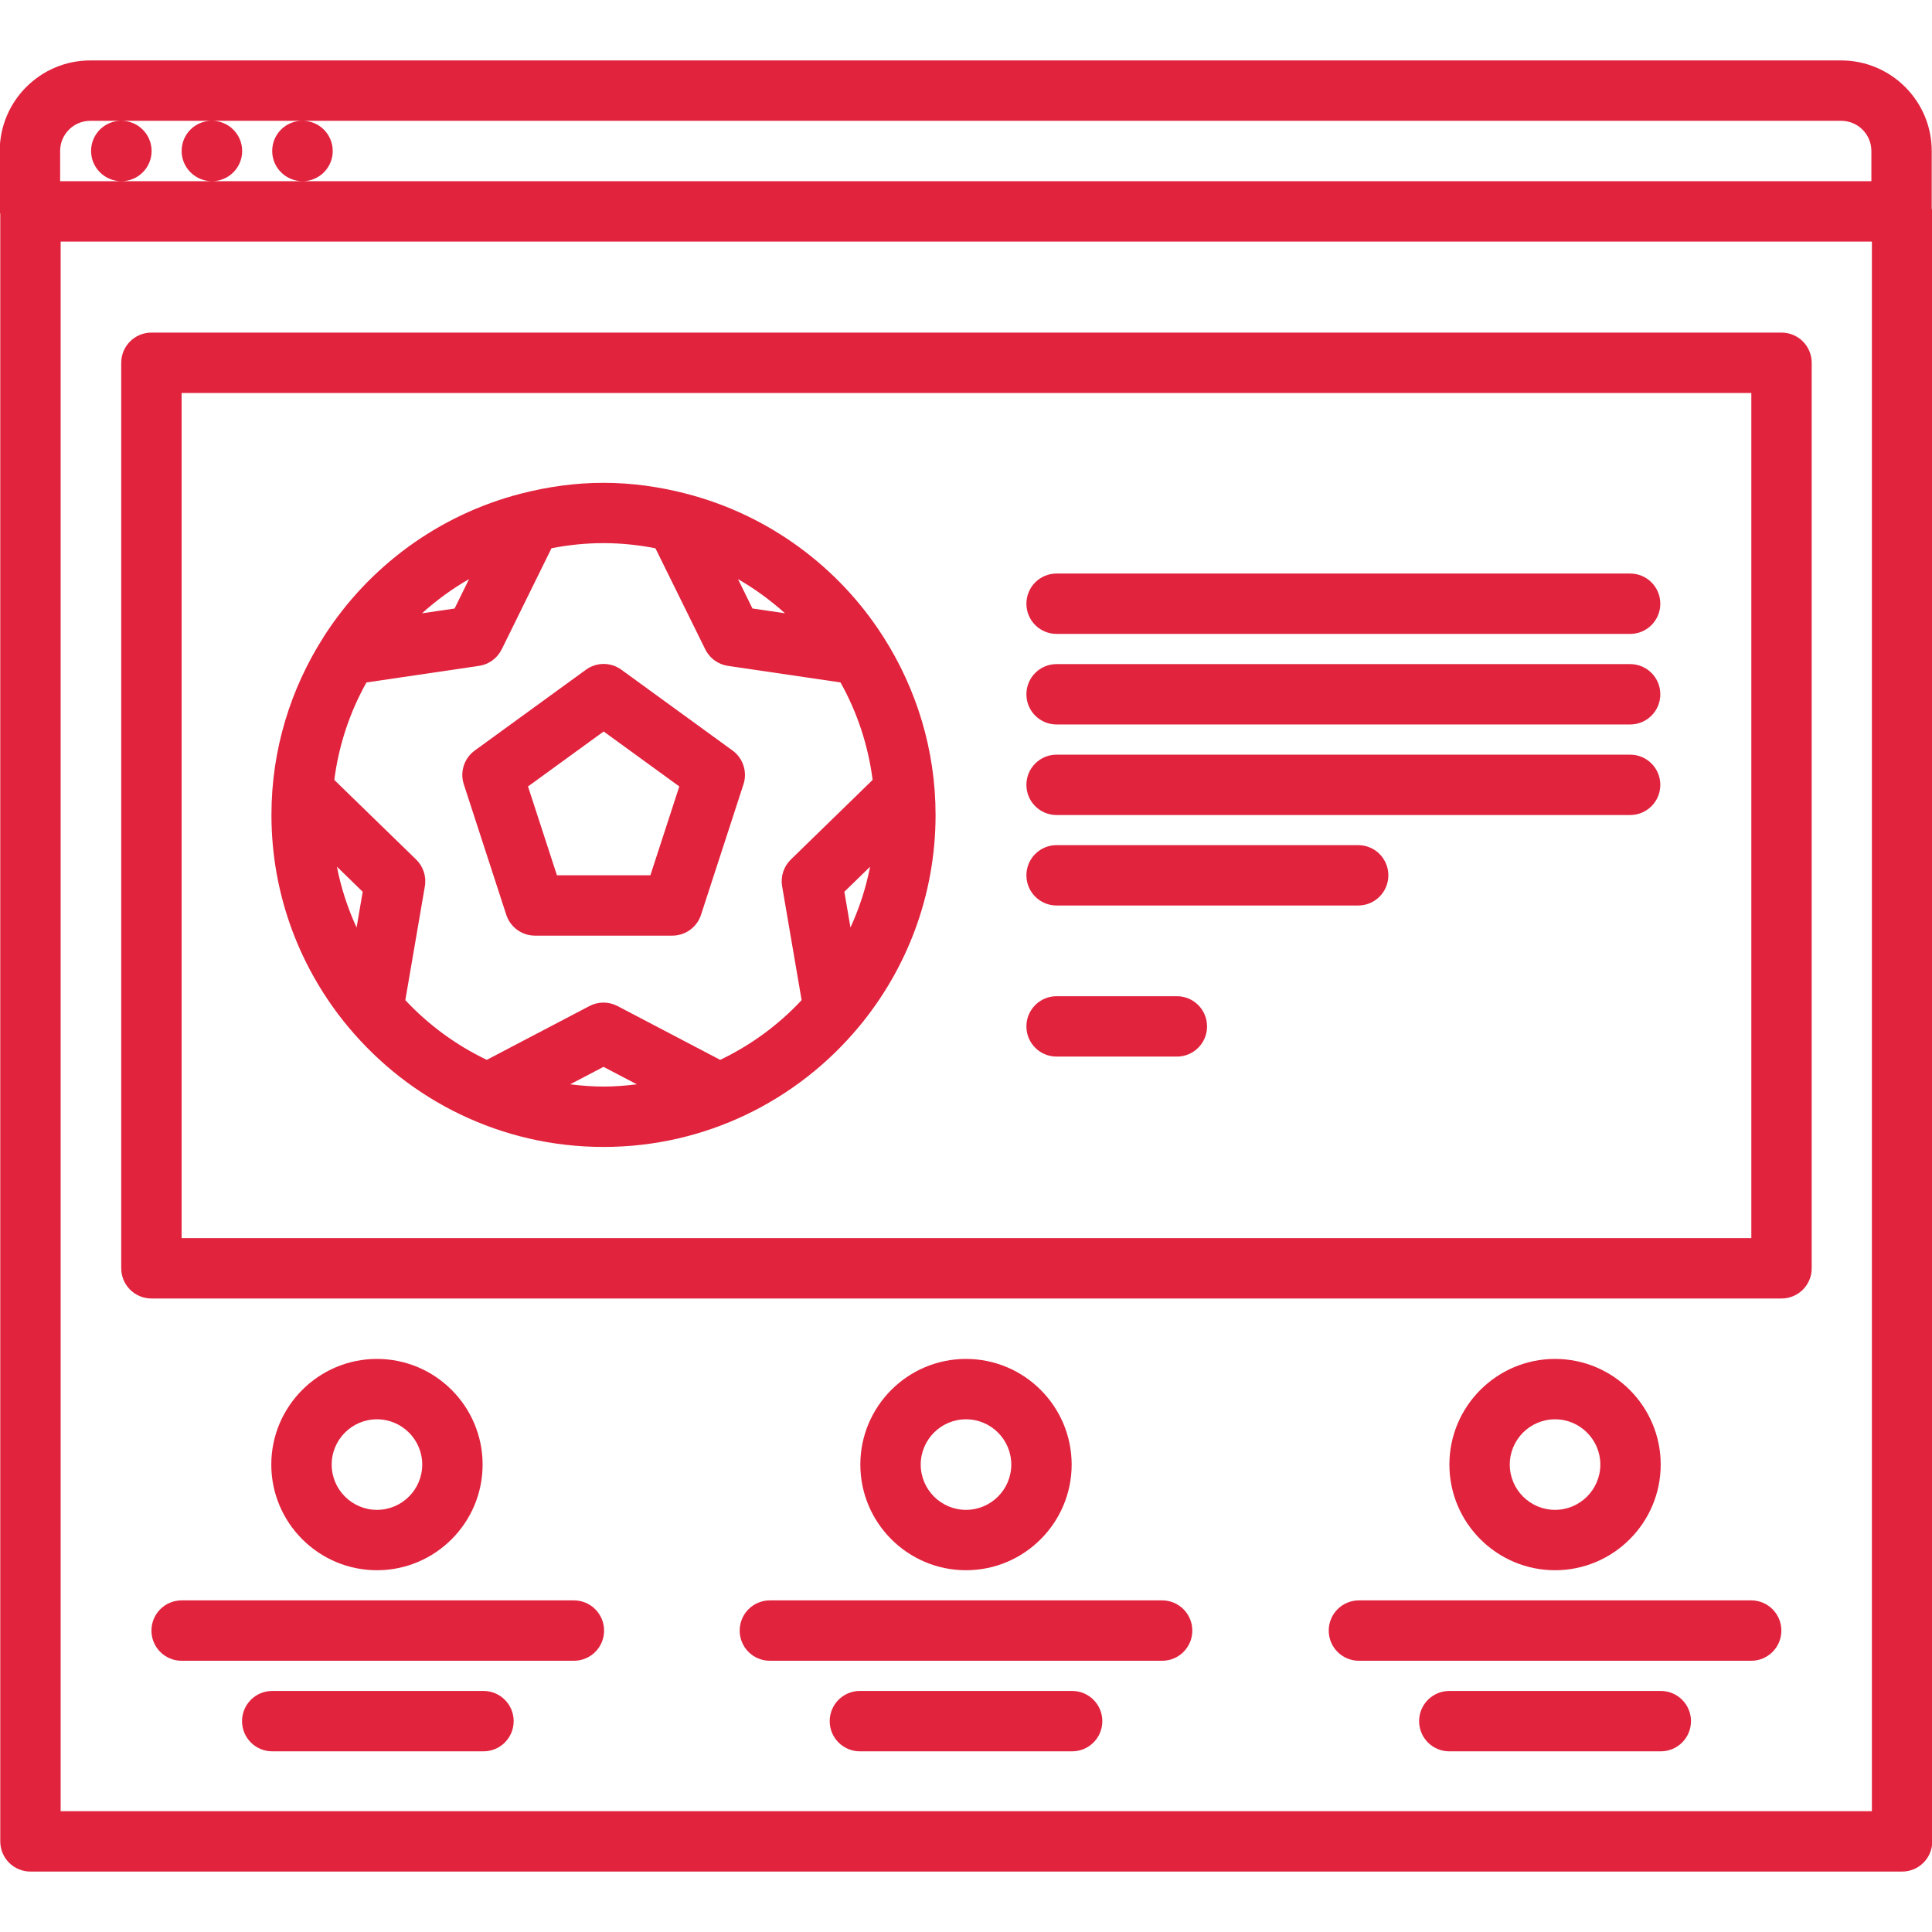
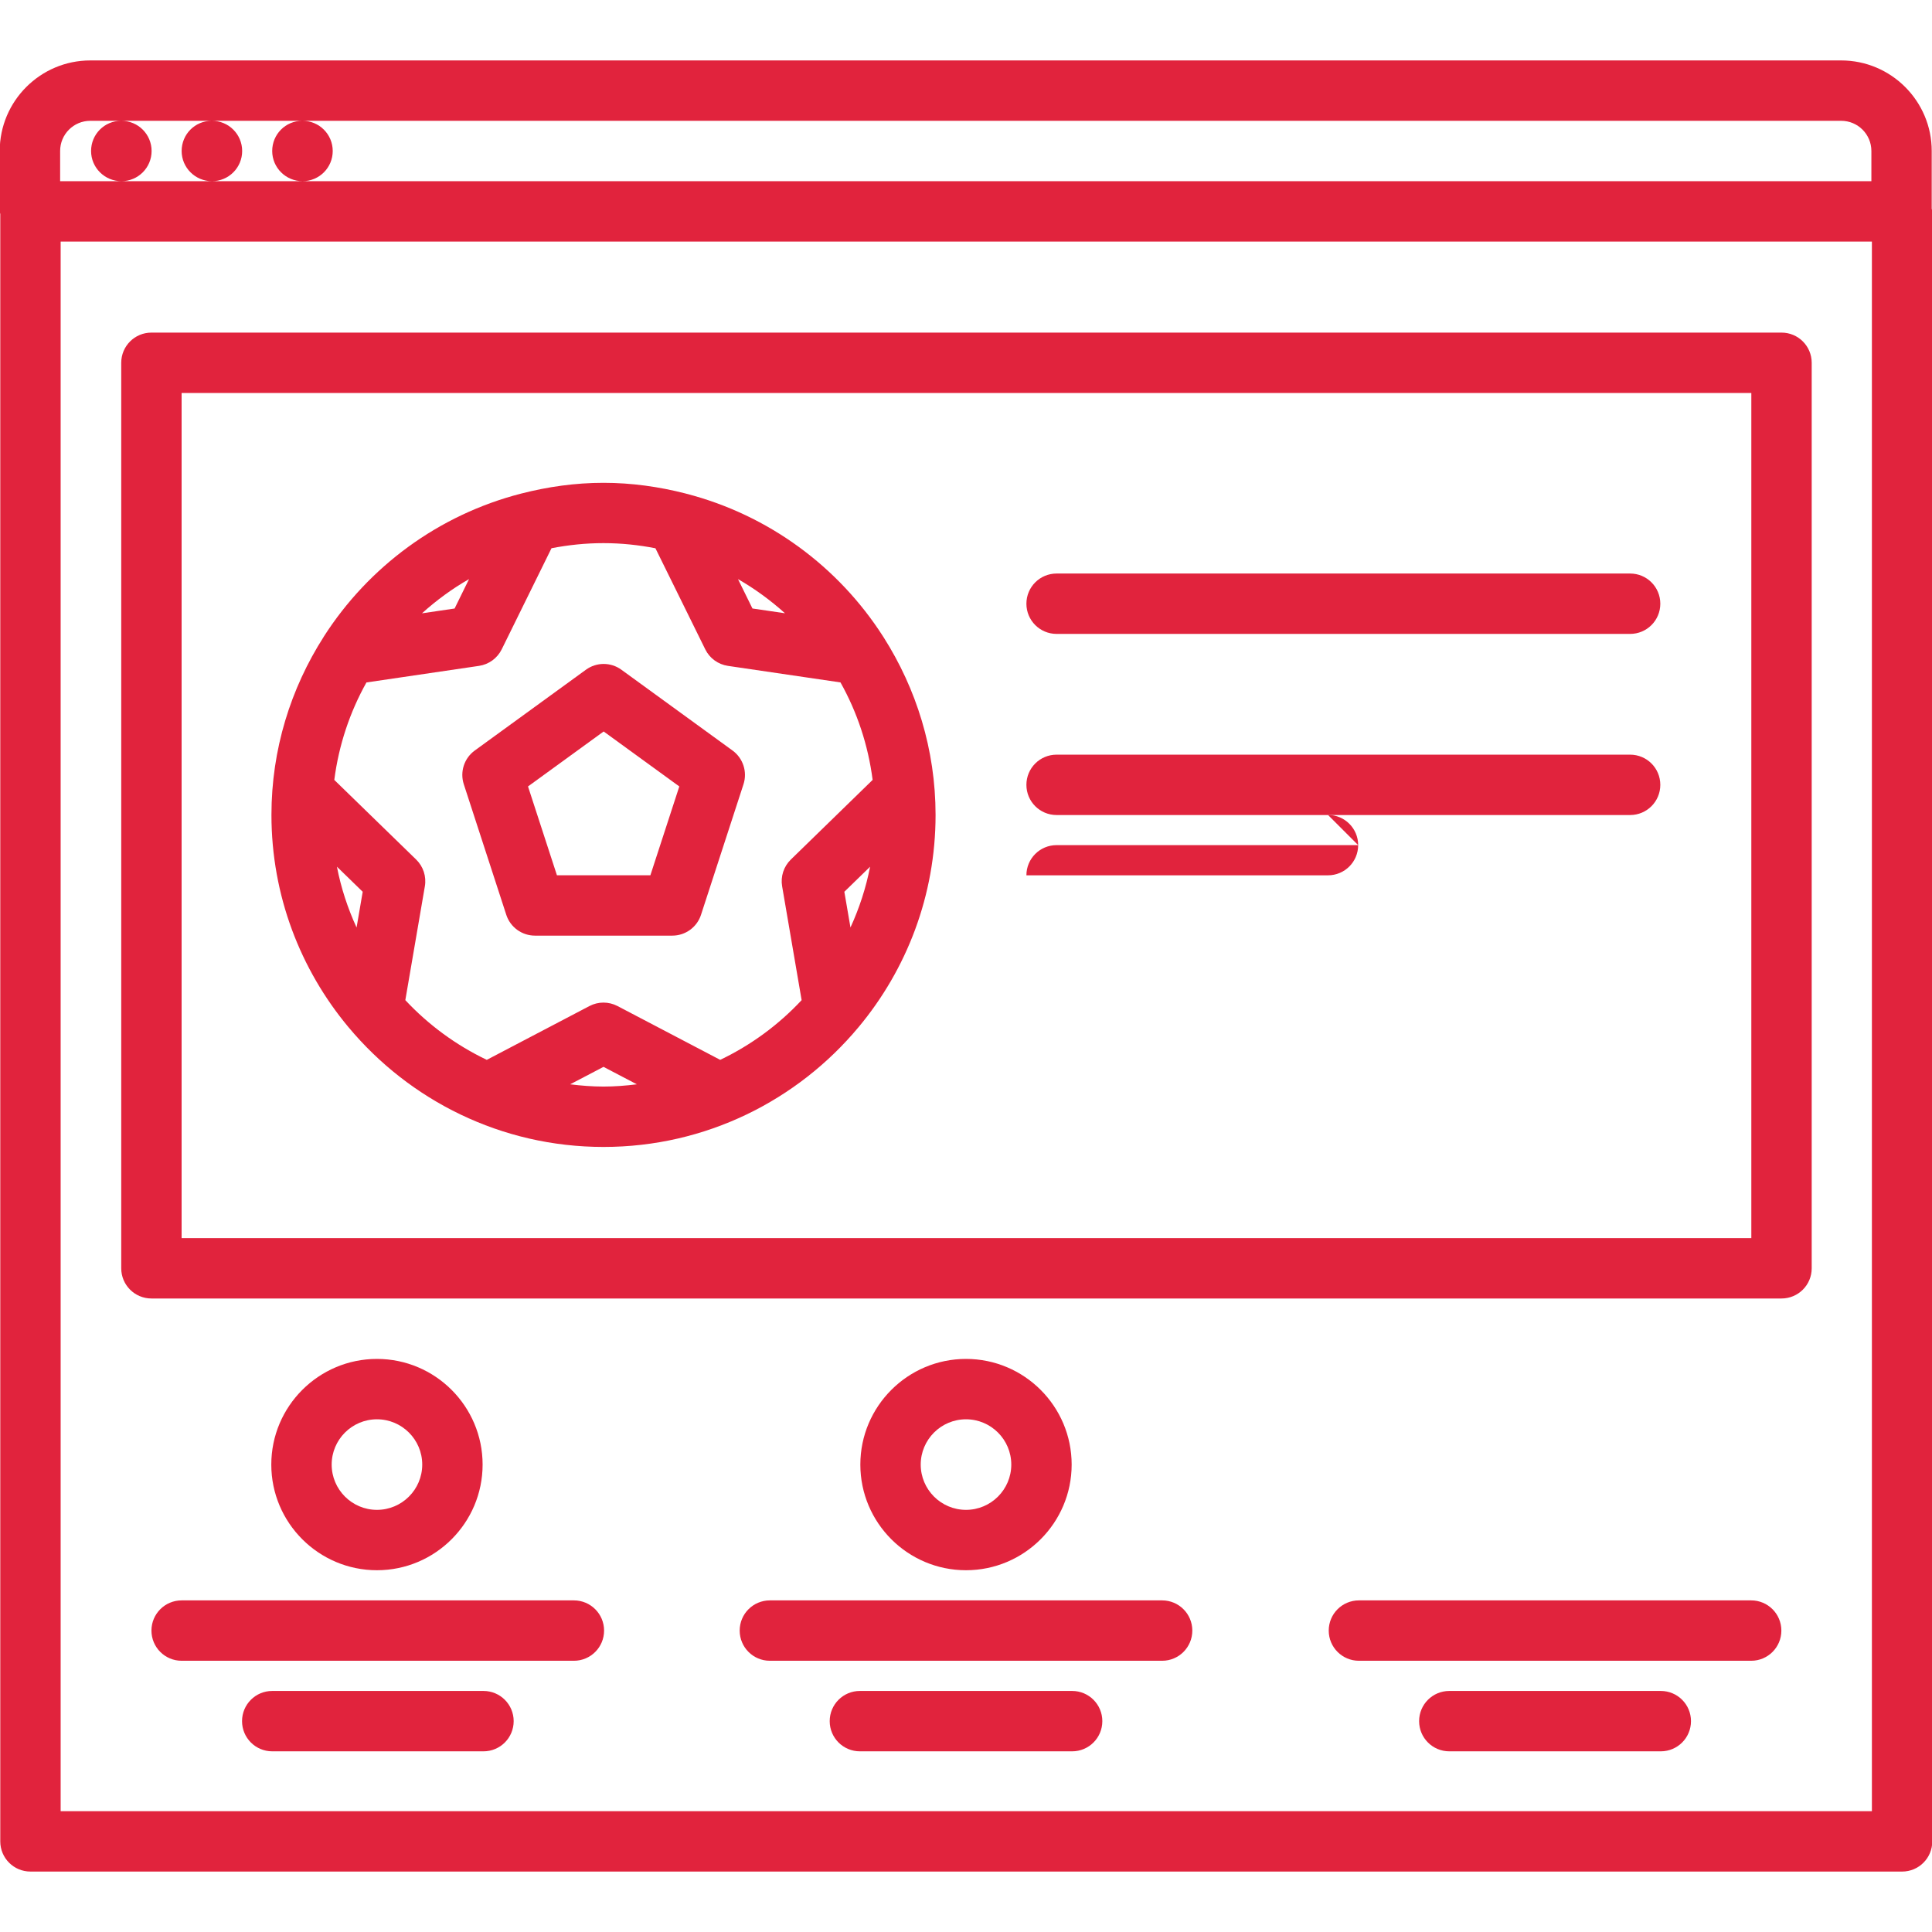
<svg xmlns="http://www.w3.org/2000/svg" id="icons" enable-background="new 0 0 64 64" height="512px" viewBox="0 0 64 64" width="512px">
  <g>
    <g>
      <path d="m63.991 5.002c0-1.654-1.346-3-3-3h-58c-1.654 0-3 1.346-3 3v2c0 .031.015.057.018.087v53.909c0 .553.447 1 1 1h62c.553 0 1-.447 1-1v-53.996c0-.031-.015-.057-.018-.087zm-61-1h1.02c-.552 0-.994.447-.994 1s.452 1 1.005 1c.552 0 1-.447 1-1s-.448-1-1-1h2.989c-.552 0-.994.447-.994 1s.452 1 1.005 1c.552 0 1-.447 1-1s-.448-1-1-1h2.989c-.552 0-.994.447-.994 1s.452 1 1.005 1c.552 0 1-.447 1-1s-.448-1-1-1h50.97c.552 0 1 .448 1 1v1h-51.97-3-3-2.03v-1c-.001-.552.447-1 .999-1zm59.018 55.996h-60v-51.996h60z" data-original="#000000" class="active-path" data-old_color="#000000" fill="#E1233D" />
      <path d="m5.016 43.014h53.999c.553 0 1-.447 1-1v-29.996c0-.553-.447-1-1-1h-53.999c-.553 0-1 .447-1 1v29.996c0 .552.447 1 1 1zm1-29.996h51.999v27.996h-51.999z" data-original="#000000" class="active-path" data-old_color="#000000" fill="#E1233D" />
-       <path d="m55.013 48.516c0-1.93-1.57-3.5-3.5-3.5s-3.5 1.57-3.5 3.5 1.57 3.5 3.5 3.5 3.5-1.571 3.5-3.5zm-5 0c0-.827.673-1.5 1.5-1.5s1.5.673 1.5 1.5-.673 1.5-1.5 1.5-1.5-.673-1.5-1.5z" data-original="#000000" class="active-path" data-old_color="#000000" fill="#E1233D" />
      <path d="m35.5 48.516c0-1.93-1.57-3.5-3.5-3.5s-3.5 1.57-3.5 3.5 1.57 3.5 3.5 3.5 3.5-1.571 3.5-3.5zm-5 0c0-.827.673-1.5 1.5-1.5s1.5.673 1.5 1.5-.673 1.5-1.5 1.5-1.5-.673-1.5-1.5z" data-original="#000000" class="active-path" data-old_color="#000000" fill="#E1233D" />
      <path d="m15.987 48.516c0-1.93-1.57-3.5-3.5-3.5s-3.5 1.57-3.5 3.5 1.57 3.5 3.5 3.5 3.5-1.571 3.5-3.5zm-5 0c0-.827.673-1.5 1.5-1.5s1.5.673 1.5 1.5-.673 1.5-1.5 1.5-1.5-.673-1.5-1.5z" data-original="#000000" class="active-path" data-old_color="#000000" fill="#E1233D" />
      <path d="m19.011 53.015h-12.994c-.553 0-1 .447-1 1s.447 1 1 1h12.994c.553 0 1-.447 1-1s-.448-1-1-1z" data-original="#000000" class="active-path" data-old_color="#000000" fill="#E1233D" />
      <path d="m58.01 53.015h-12.994c-.553 0-1 .447-1 1s.447 1 1 1h12.994c.553 0 1-.447 1-1s-.447-1-1-1z" data-original="#000000" class="active-path" data-old_color="#000000" fill="#E1233D" />
      <path d="m38.497 53.015h-12.994c-.553 0-1 .447-1 1s.447 1 1 1h12.994c.553 0 1-.447 1-1s-.447-1-1-1z" data-original="#000000" class="active-path" data-old_color="#000000" fill="#E1233D" />
      <path d="m35.516 56.015h-7.031c-.553 0-1 .447-1 1s.447 1 1 1h7.031c.553 0 1-.447 1-1s-.448-1-1-1z" data-original="#000000" class="active-path" data-old_color="#000000" fill="#E1233D" />
      <path d="m55.016 56.015h-7.006c-.553 0-1 .447-1 1s.447 1 1 1h7.006c.553 0 1-.447 1-1s-.448-1-1-1z" data-original="#000000" class="active-path" data-old_color="#000000" fill="#E1233D" />
      <path d="m16.016 56.015h-6.998c-.553 0-1 .447-1 1s.447 1 1 1h6.998c.553 0 1-.447 1-1s-.448-1-1-1z" data-original="#000000" class="active-path" data-old_color="#000000" fill="#E1233D" />
      <path d="m29.271 21.111c-.007-.009-.01-.018-.017-.026-1.479-2.312-3.797-4.028-6.523-4.731-.011-.004-.021-.005-.032-.009-.868-.221-1.771-.351-2.707-.351-.939 0-1.847.131-2.718.354-.005.002-.011.002-.016.004-2.73.702-5.051 2.422-6.532 4.737-.001.003-.002.005-.004.008-1.09 1.706-1.73 3.727-1.73 5.897 0 2.672.96 5.124 2.55 7.031.001.002.003.003.004.004 2.02 2.421 5.055 3.965 8.446 3.965s6.427-1.544 8.446-3.965c.001-.001.002-.002.003-.003 1.591-1.908 2.551-4.359 2.551-7.032-.001-2.164-.638-4.179-1.721-5.883zm-1.301 8.43.853-.83c-.137.704-.359 1.377-.65 2.013zm-1.967-9.226-1.077-.158-.479-.973c.559.321 1.079.702 1.556 1.131zm-14.191 10.411c-.292-.637-.515-1.311-.651-2.016l.854.831zm3.726-11.543-.479.975-1.08.159c.477-.431.998-.813 1.559-1.134zm3.35 16.736 1.104-.578 1.104.578c-.363.045-.73.075-1.104.075s-.742-.03-1.104-.075zm4.969-.81-3.402-1.783c-.291-.152-.639-.152-.928 0l-3.402 1.783c-1.02-.488-1.934-1.16-2.698-1.978l.647-3.771c.056-.324-.052-.656-.288-.886l-2.712-2.638c.149-1.159.517-2.25 1.065-3.229l3.729-.549c.325-.048.606-.253.752-.548l1.649-3.349c.558-.108 1.132-.169 1.721-.169s1.164.061 1.722.17l1.651 3.349c.145.295.426.499.751.547l3.728.548c.549.979.915 2.069 1.065 3.229l-2.71 2.639c-.236.23-.344.561-.288.886l.646 3.771c-.764.818-1.677 1.49-2.698 1.978z" data-original="#000000" class="active-path" data-old_color="#000000" fill="#E1233D" />
      <path d="m20.585 22.186c-.35-.256-.826-.256-1.176 0l-3.682 2.676c-.351.255-.497.706-.363 1.118l1.407 4.324c.134.412.519.69.951.69h4.549c.433 0 .817-.278.951-.69l1.407-4.324c.134-.412-.013-.863-.363-1.118zm.96 6.808h-3.096l-.958-2.942 2.506-1.821 2.506 1.821z" data-original="#000000" class="active-path" data-old_color="#000000" fill="#E1233D" />
      <path d="m54 18.999h-18.999c-.553 0-1 .447-1 1s.447 1 1 1h18.999c.553 0 1-.447 1-1s-.447-1-1-1z" data-original="#000000" class="active-path" data-old_color="#000000" fill="#E1233D" />
-       <path d="m54 21.999h-18.999c-.553 0-1 .447-1 1s.447 1 1 1h18.999c.553 0 1-.447 1-1s-.447-1-1-1z" data-original="#000000" class="active-path" data-old_color="#000000" fill="#E1233D" />
      <path d="m54 24.999h-18.999c-.553 0-1 .447-1 1s.447 1 1 1h18.999c.553 0 1-.447 1-1s-.447-1-1-1z" data-original="#000000" class="active-path" data-old_color="#000000" fill="#E1233D" />
-       <path d="m44.991 27.996h-9.99c-.553 0-1 .447-1 1s.447 1 1 1h9.99c.553 0 1-.447 1-1s-.447-1-1-1z" data-original="#000000" class="active-path" data-old_color="#000000" fill="#E1233D" />
-       <path d="m38.985 33.001h-3.984c-.553 0-1 .447-1 1s.447 1 1 1h3.984c.553 0 1-.447 1-1s-.447-1-1-1z" data-original="#000000" class="active-path" data-old_color="#000000" fill="#E1233D" />
+       <path d="m44.991 27.996h-9.99c-.553 0-1 .447-1 1h9.99c.553 0 1-.447 1-1s-.447-1-1-1z" data-original="#000000" class="active-path" data-old_color="#000000" fill="#E1233D" />
    </g>
  </g>
</svg>